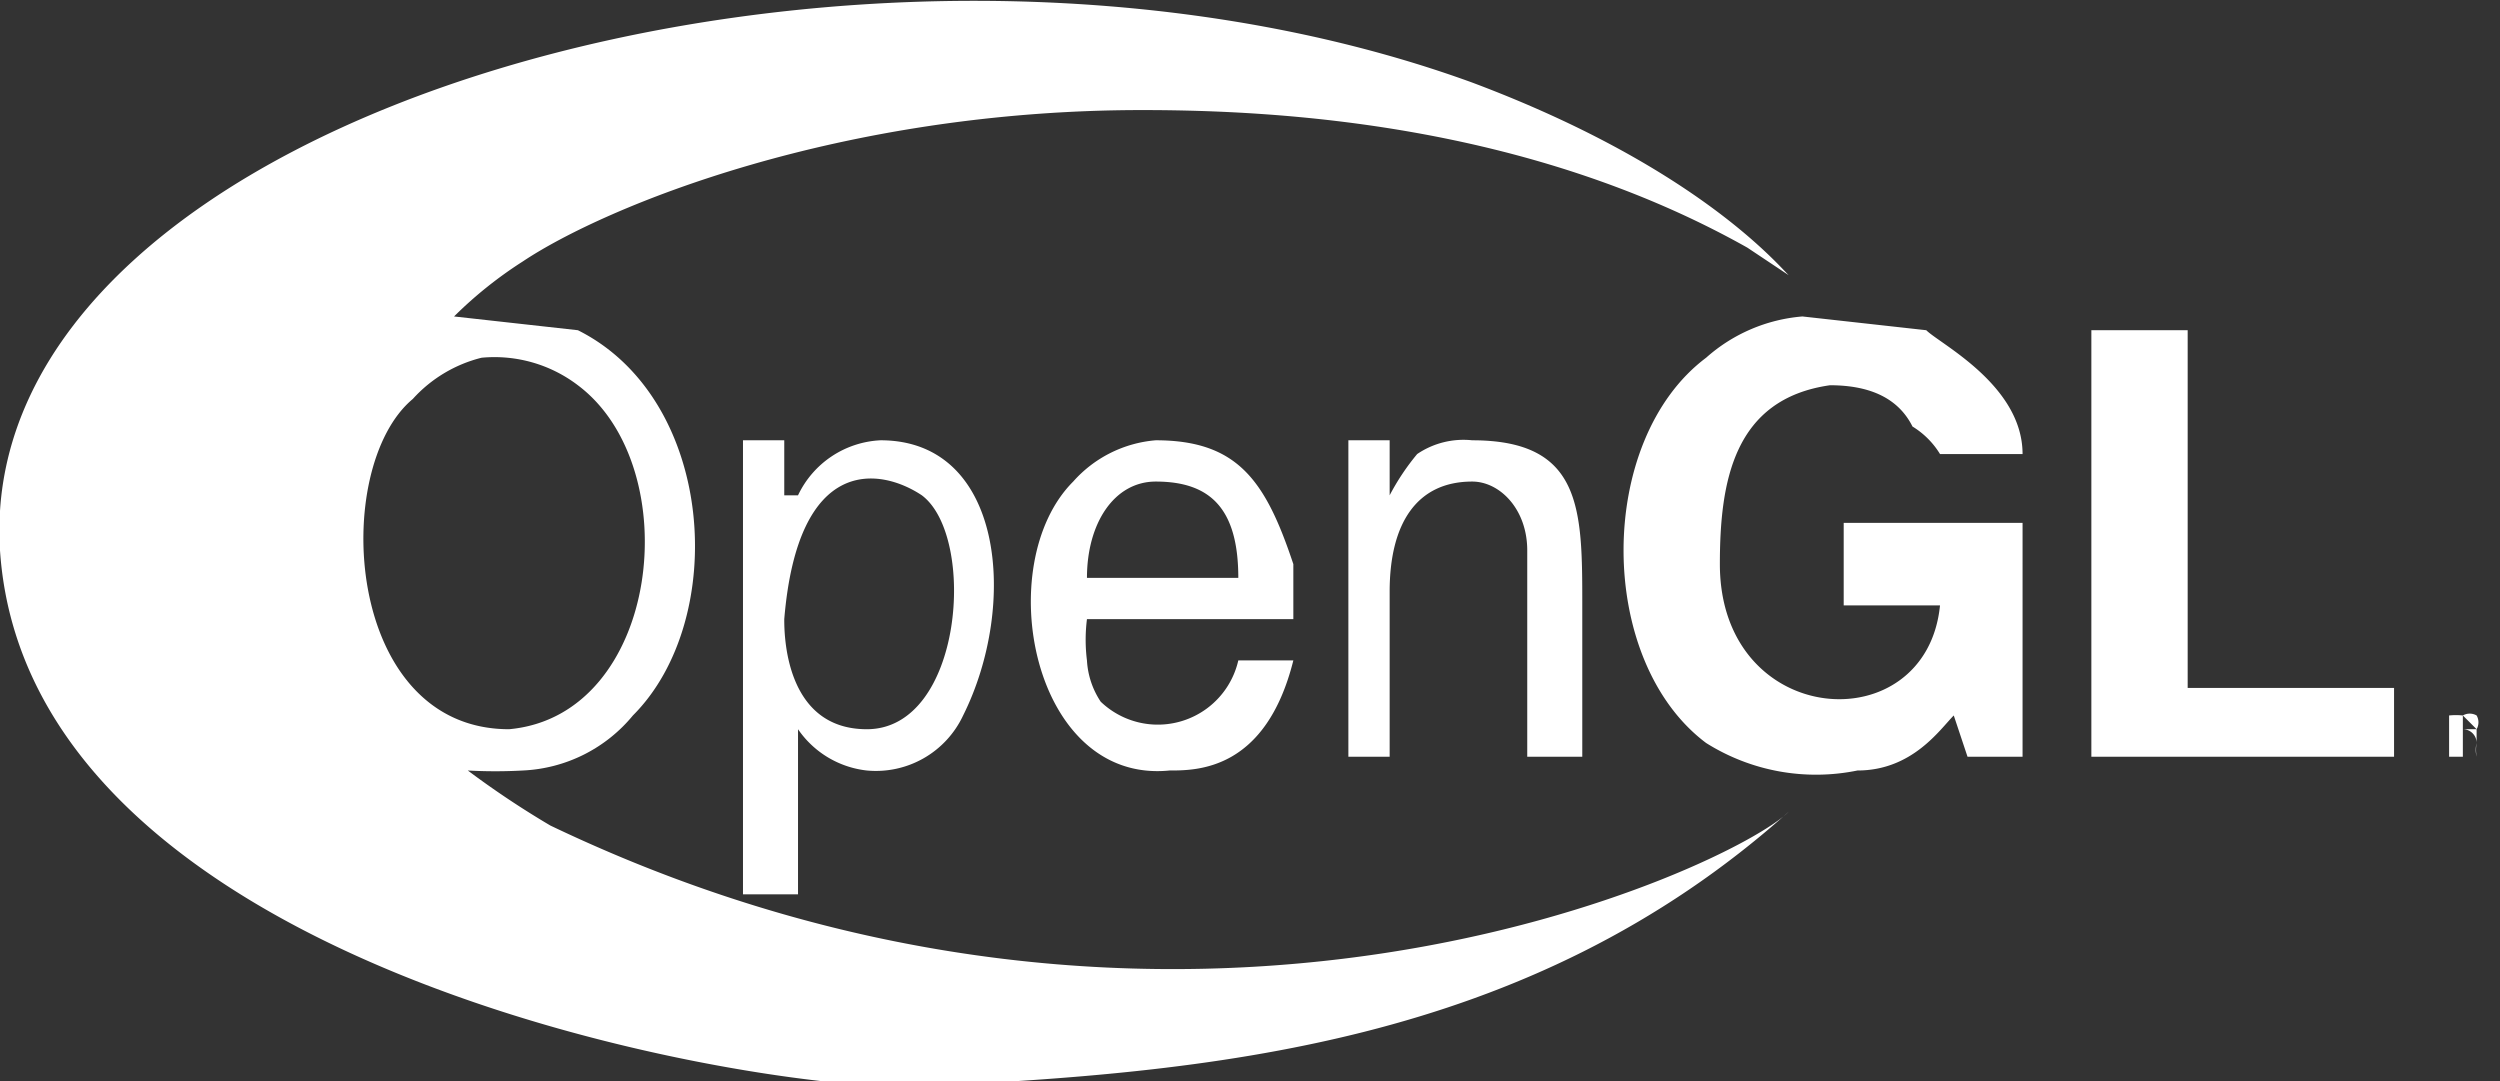
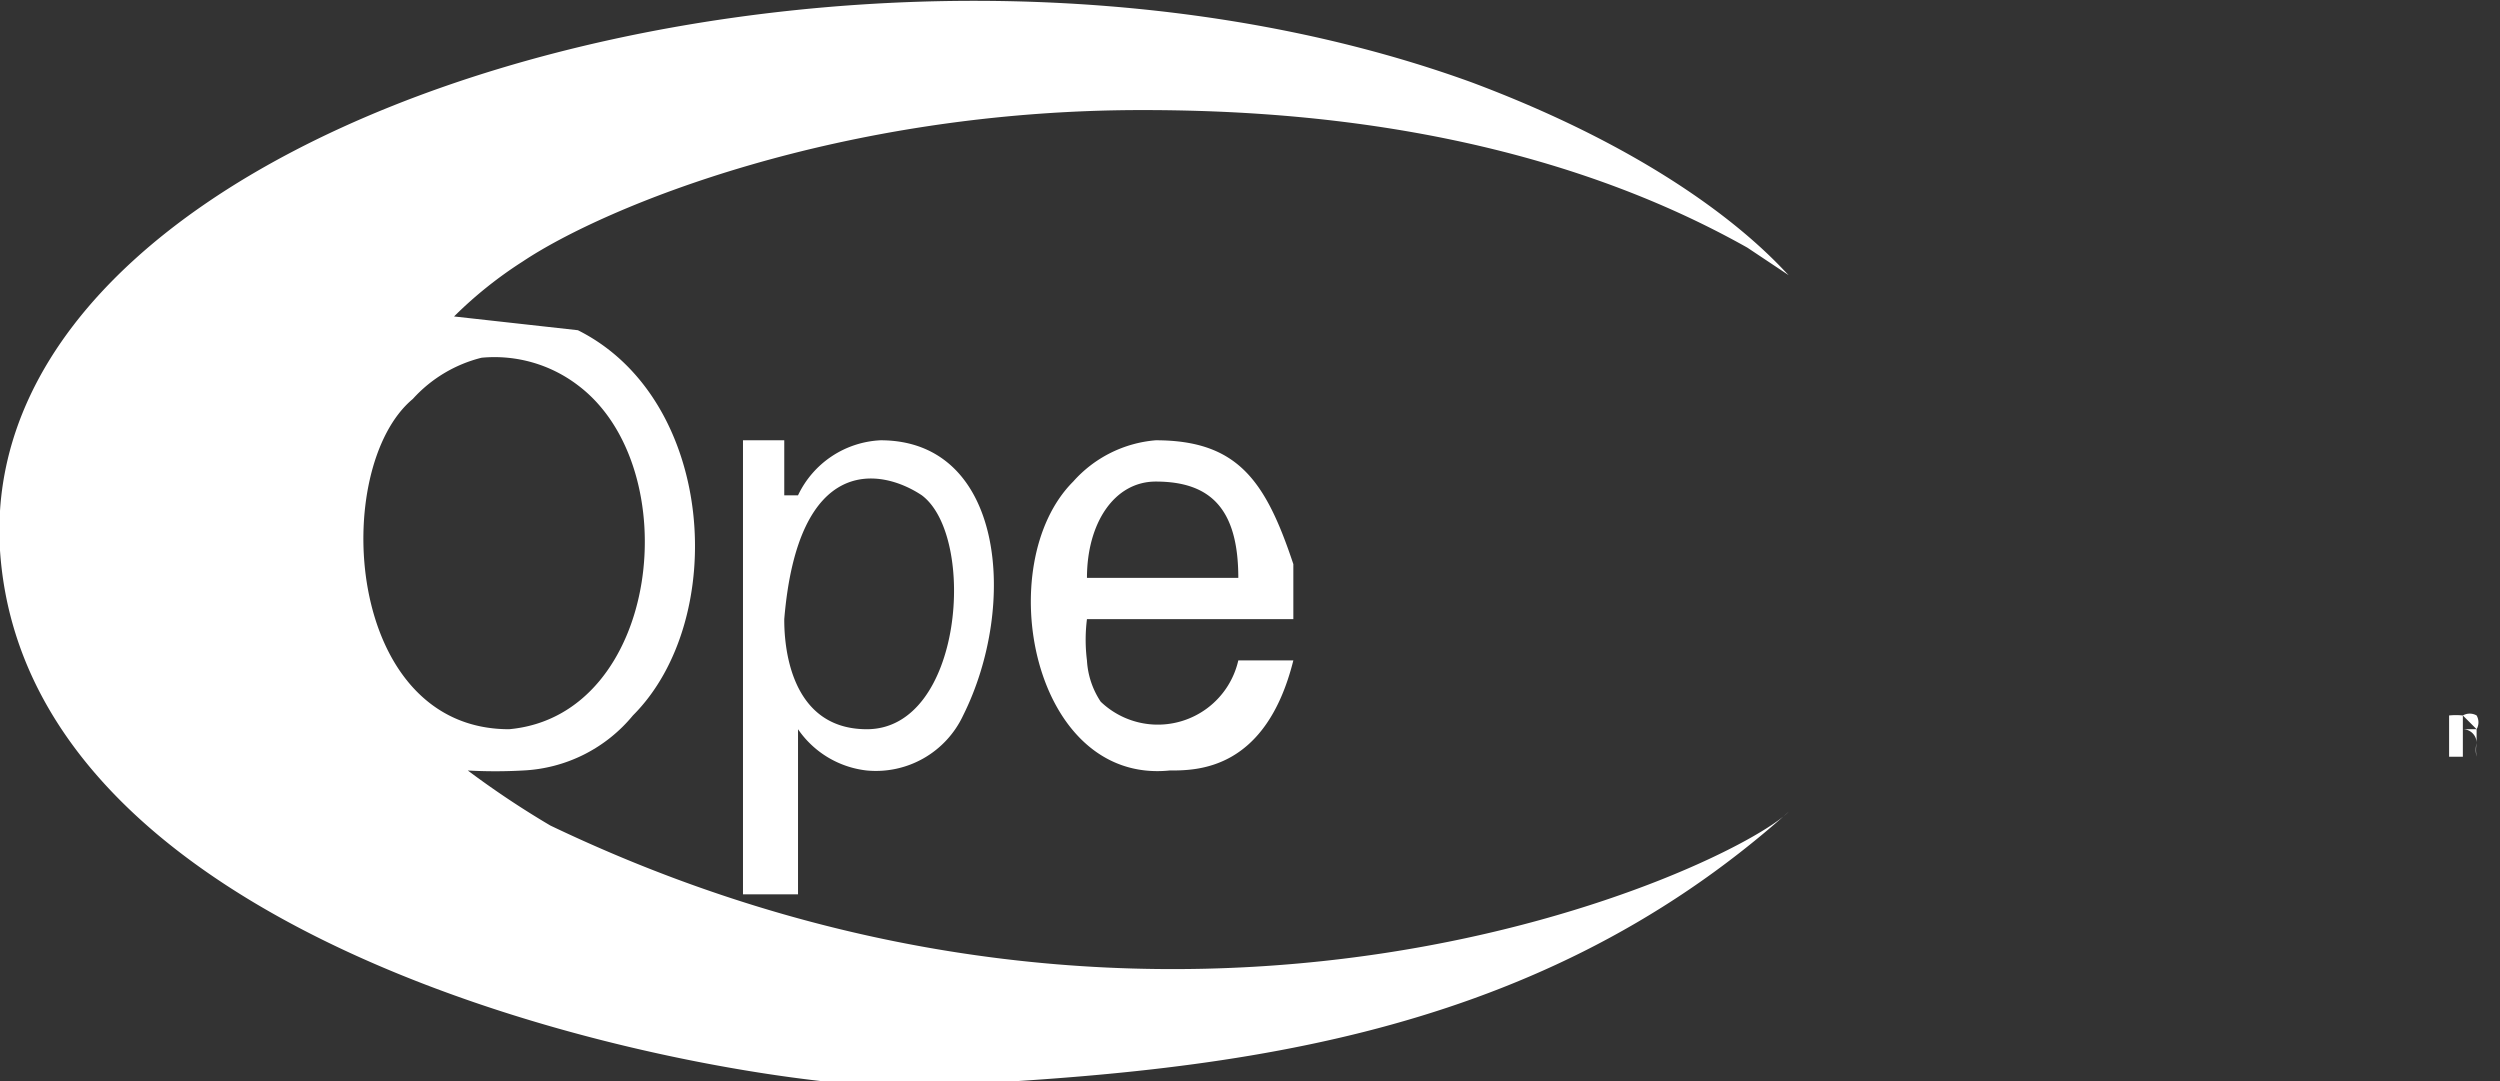
<svg xmlns="http://www.w3.org/2000/svg" viewBox="0 0 181.7 78.6">
  <rect x="0" y="0" width="181.7" height="78.6" fill="#333333" stroke="none" />
-   <path d="M131 23a12 12 0 0 0-7 3c-8 6-8 22 0 28a15 15 0 0 0 11 2c4 0 6-3 7-4l1 3h4V38h-13v6h7c-1 10-16 9-16-3 0-6 1-12 8-13 3 0 5 1 6 3a6 6 0 0 1 2 2h6c0-5-6-8-7-9l-9-1m21 1v31h22v-5h-15V24h-7zm-45 8a6 6 0 0 0-4 1 17 17 0 0 0-2 3v-4h-3v23h3V43c0-5 2-8 6-8 2 0 4 2 4 5v15h4V44c0-7 0-12-8-12" fill="#fff" />
  <path d="M107 6C63-10-2 8 0 40c2 30 53 39 66 39 22-1 45-3 64-20-4 4-44 23-90 1a66 66 0 0 1-6-4 36 36 0 0 0 4 0 11 11 0 0 0 8-4c7-7 6-23-4-28l-9-1a30 30 0 0 1 5-4c6-4 23-11 45-11 10 0 28 1 44 10l3 2c-1-1-7-8-23-14M35 26a10 10 0 0 1 7 2c8 6 6 24-5 25-12 0-13-19-7-24a10 10 0 0 1 5-3" fill="#fff" />
  <path d="M54 32v33h4V53a7 7 0 0 0 5 3 7 7 0 0 0 7-4c4-8 3-20-6-20a7 7 0 0 0-6 4h-1v-4Zm3 13c1-12 7-11 10-9 4 3 3 17-4 17-6 0-6-7-6-8m37 0v-4c-2-6-4-9-10-9a9 9 0 0 0-6 3c-6 6-3 22 7 21 2 0 7 0 9-8h-4a6 6 0 0 1-10 3 6 6 0 0 1-1-3 12 12 0 0 1 0-3Zm-15-3c0-4 2-7 5-7 4 0 6 2 6 7Zm100 9a2 2 0 1 1-2 2 2 2 0 0 1 2-2Zm0 0a2 2 0 1 0 2 2 2 2 0 0 0-2-2Zm0 4h-1v-3a5 5 0 0 1 1 0 1 1 0 0 1 1 0 1 1 0 0 1 0 1v1a3 3 0 0 0 0 1 2 2 0 0 1 0-1 1 1 0 0 0-1-1Zm0-2h1l-1-1Z" fill="#fff" />
</svg>